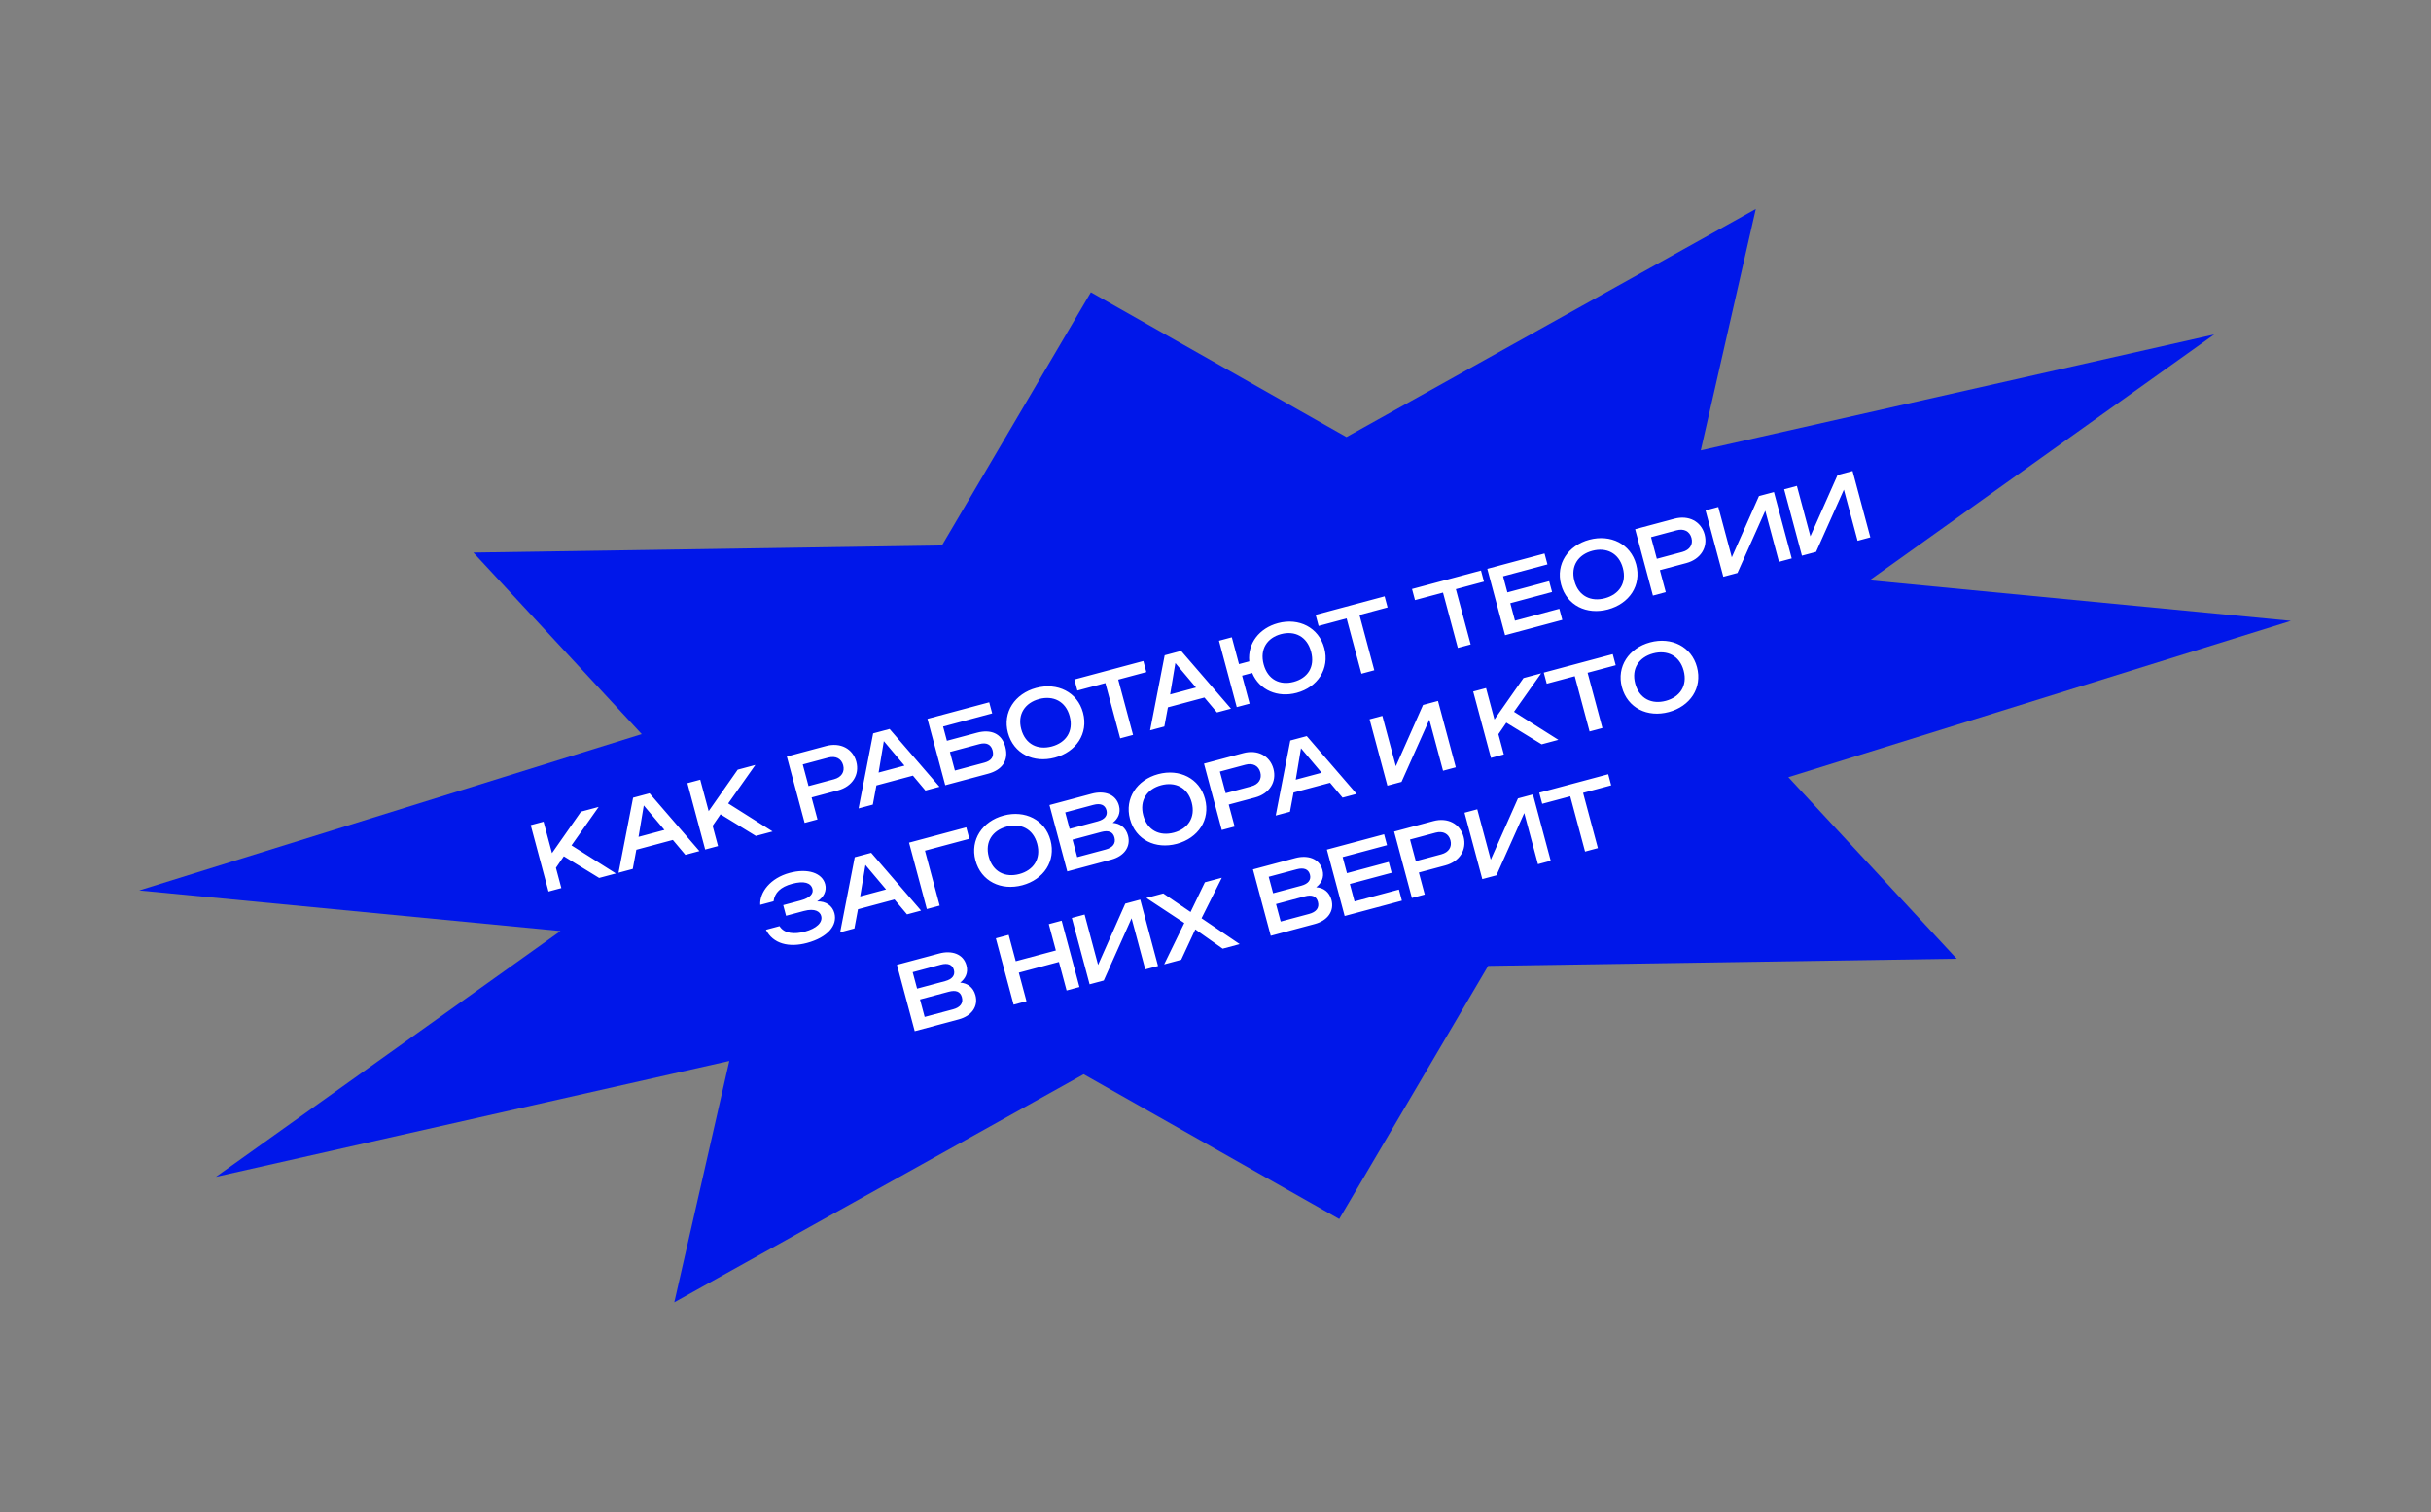
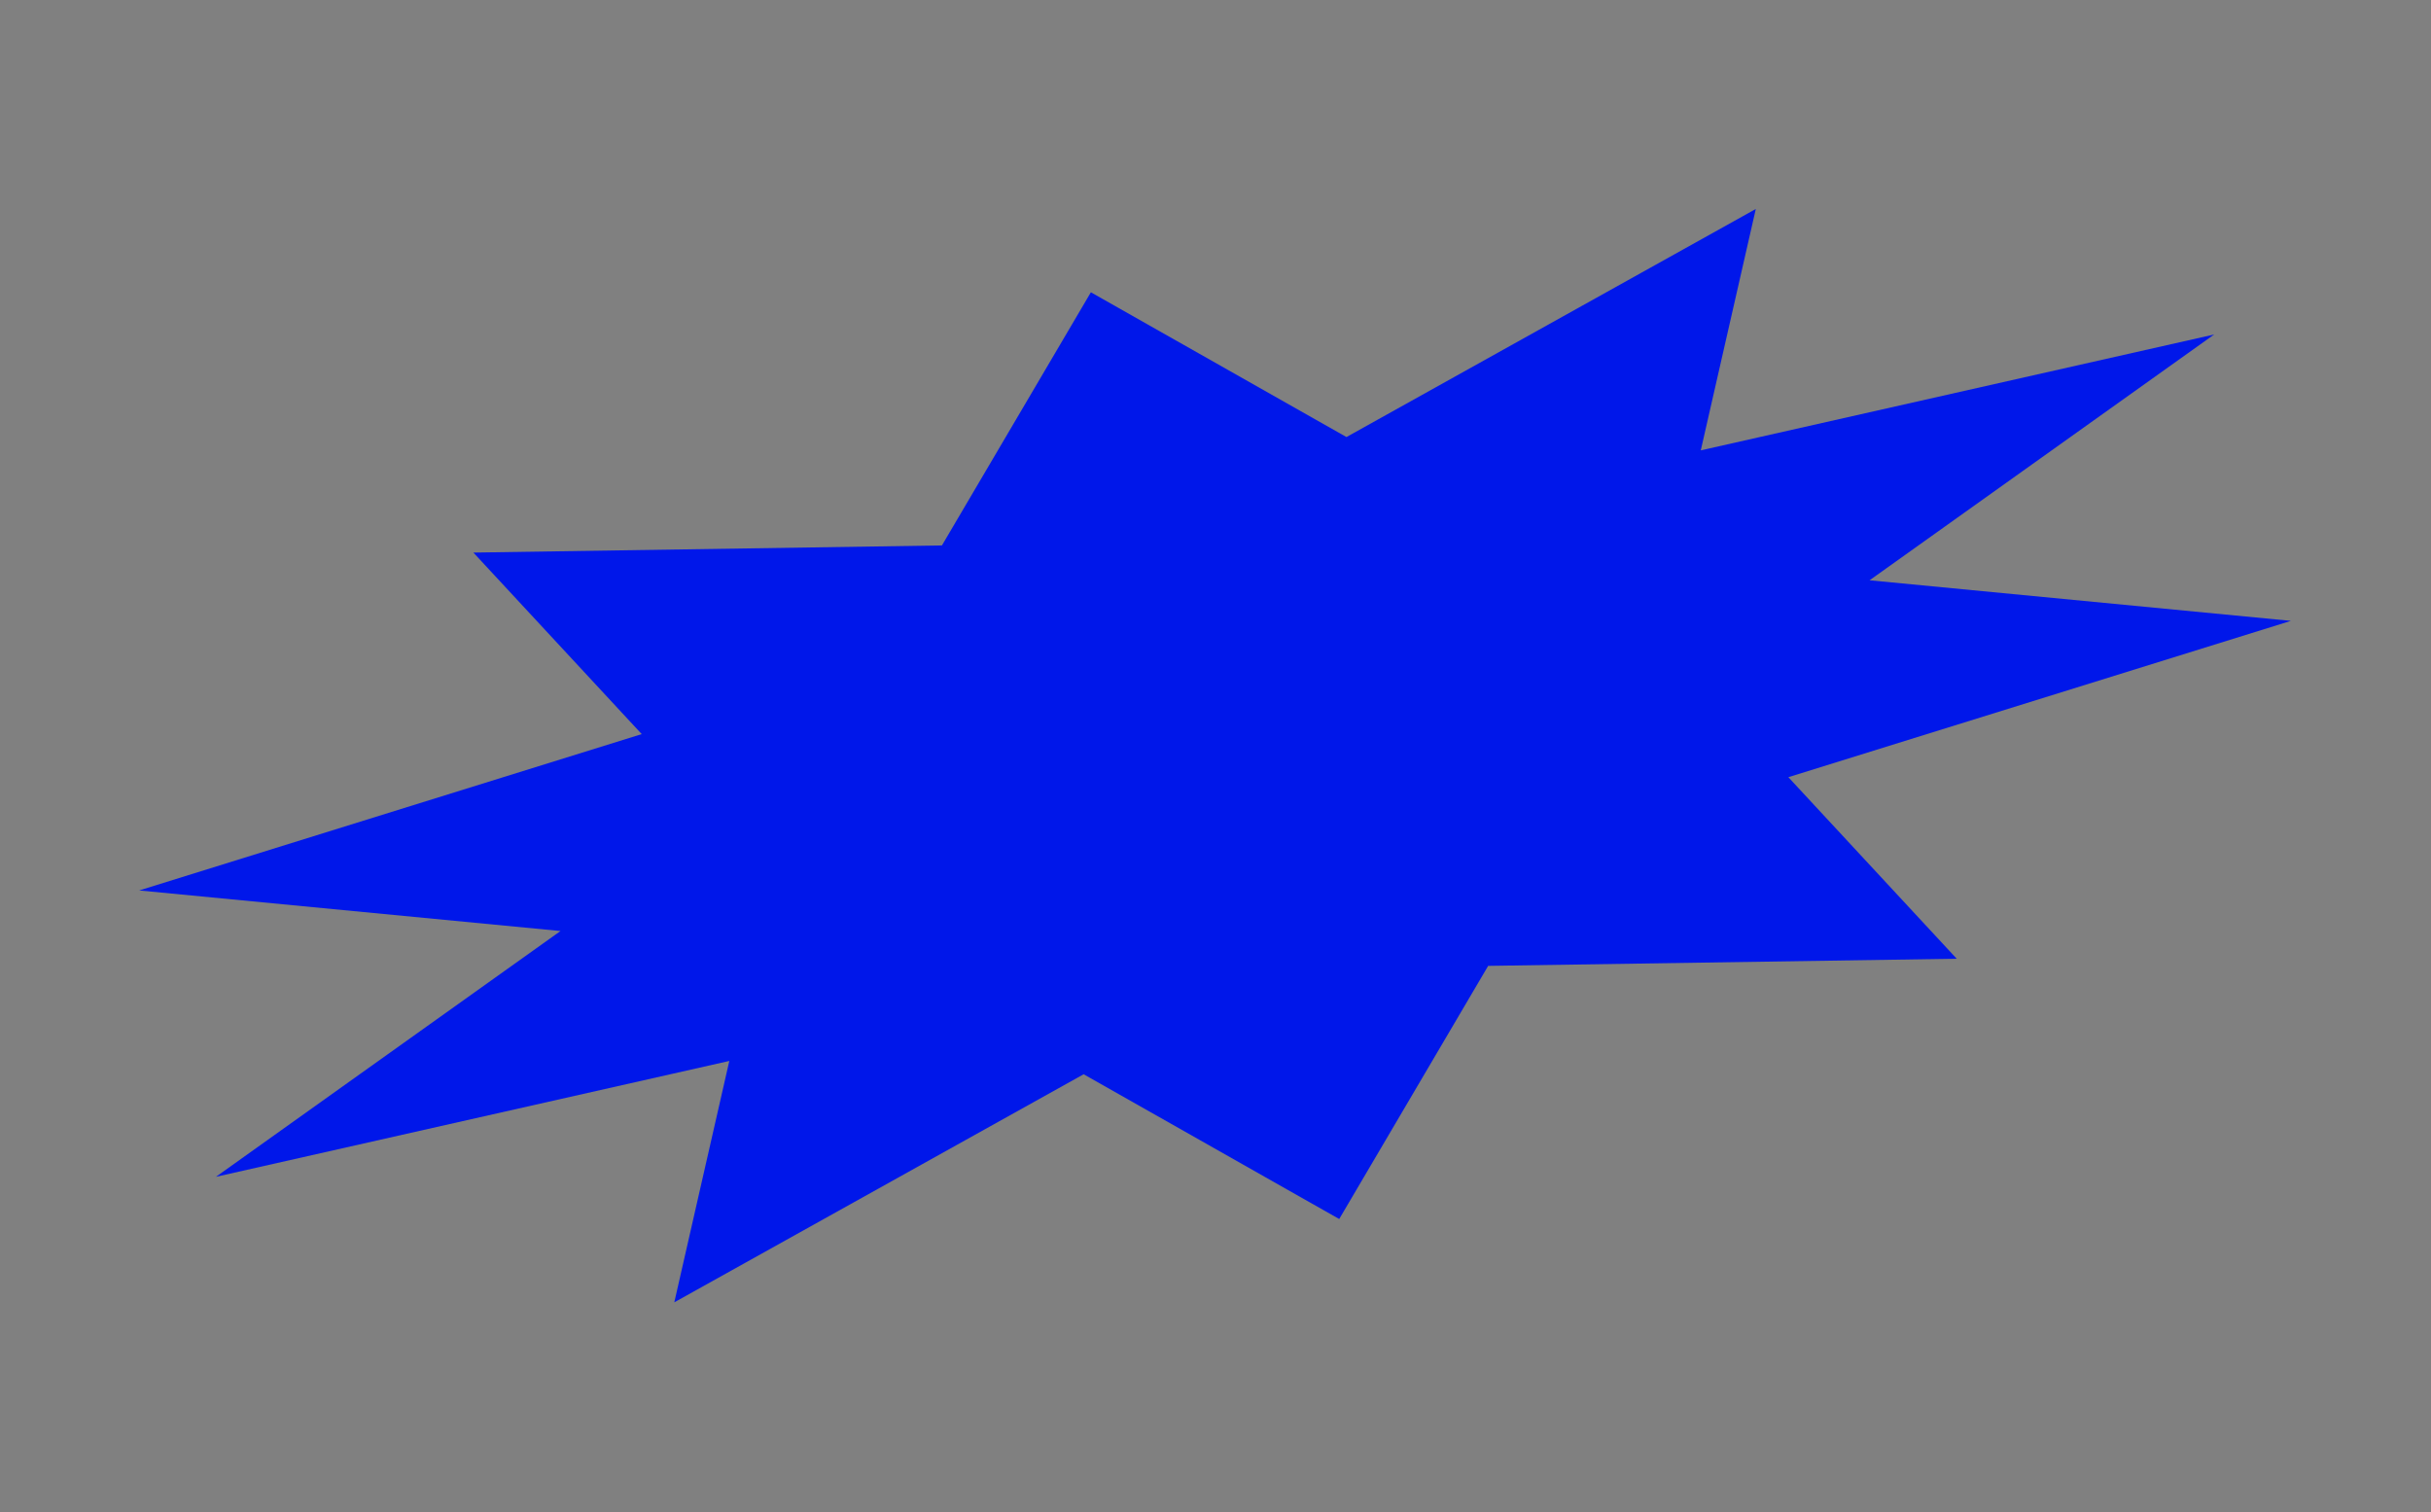
<svg xmlns="http://www.w3.org/2000/svg" width="1016" height="632" viewBox="0 0 1016 632" fill="none">
  <rect x="0" y="0" width="1016" height="632" fill="#808080" stroke="none" />
  <path d="M455.917 122.163L562.73 182.667L733.809 87.345L710.816 188.231L925.377 139.8L781.36 242.533L957.449 259.494L747.418 324.833L817.774 400.706L621.954 403.694L559.703 509.499L452.891 448.995L281.811 544.317L304.805 443.431L90.243 491.861L234.26 389.128L58.172 372.168L268.202 306.829L197.846 230.955L393.667 227.967L455.917 122.163Z" fill="#0017EA" />
-   <path d="M229.237 372.616L234.608 371.177L232.341 362.715L235.646 357.896L250.411 366.943L257.404 365.069L238.859 353.349L250.202 337.265L242.823 339.243L230.695 356.572L227.175 343.436L221.804 344.875L229.237 372.616ZM258.502 364.774L264.452 363.18L265.948 355.16L281.209 351.071L286.437 357.289L292.31 355.716L271.469 331.567L264.592 333.41L258.502 364.774ZM266.866 349.779L269.061 336.643L277.684 346.88L266.866 349.779ZM294.721 355.07L300.092 353.631L297.824 345.169L301.13 340.349L315.894 349.396L322.888 347.522L304.342 335.803L315.686 319.719L308.306 321.696L296.178 339.026L292.658 325.889L287.288 327.328L294.721 355.07ZM336.283 343.933L341.654 342.494L339.19 333.299L350.24 330.338C356.19 328.743 359.338 323.8 357.878 318.352C356.418 312.904 351.221 310.198 345.271 311.792L328.85 316.192L336.283 343.933ZM337.916 328.546L335.494 319.505L346.158 316.648C349.287 315.809 351.657 317.079 352.392 319.822C353.127 322.566 351.71 324.85 348.58 325.689L337.916 328.546ZM358.832 337.891L364.782 336.297L366.277 328.277L381.539 324.187L386.766 330.406L392.639 328.833L371.799 304.684L364.921 306.526L358.832 337.891ZM367.196 322.896L369.391 309.76L378.014 319.997L367.196 322.896ZM395.051 328.186L412.94 323.393C418.619 321.871 421.738 318.054 420.143 312.104C418.621 306.424 413.945 304.737 408.343 306.238L395.747 309.613L394.153 303.663L414.669 298.166L413.427 293.529L387.617 300.445L395.051 328.186ZM399.081 322.054L397 314.288L409.325 310.986C412.3 310.189 414.18 311.176 414.842 313.649C415.526 316.199 414.381 317.955 411.406 318.752L399.081 322.054ZM440.851 316.66C449.737 314.279 454.974 306.622 452.624 297.852C450.326 289.274 441.931 285.146 433.045 287.527C424.158 289.909 418.952 297.681 421.251 306.258C423.601 315.029 431.964 319.041 440.851 316.66ZM426.815 304.767C425.127 298.47 428.453 293.727 434.287 292.164C440.121 290.601 445.373 293.045 447.06 299.343C448.769 305.718 445.432 310.421 439.598 311.985C433.764 313.548 428.523 311.142 426.815 304.767ZM468.166 308.595L473.537 307.156L467.346 284.051L479.091 280.904L477.849 276.268L449.026 283.991L450.268 288.627L461.975 285.49L468.166 308.595ZM480.668 305.245L486.618 303.651L488.113 295.631L503.375 291.541L508.603 297.76L514.476 296.187L493.635 272.038L486.758 273.88L480.668 305.245ZM489.032 290.25L491.227 277.114L499.85 287.351L489.032 290.25ZM541.917 289.579C550.649 287.239 555.798 279.565 553.469 270.872C551.16 262.256 542.843 258.107 534.111 260.447C526.306 262.538 521.377 268.87 522.115 276.416L517.827 277.565L514.824 266.36L509.454 267.799L516.887 295.54L522.258 294.101L519.121 282.394L523.332 281.266C526.335 288.454 533.996 291.701 541.917 289.579ZM528.123 277.663C526.415 271.288 529.625 266.577 535.343 265.045C541.1 263.502 546.236 265.977 547.944 272.352C549.683 278.843 546.442 283.439 540.685 284.981C534.967 286.514 529.852 284.116 528.123 277.663ZM568.995 281.578L574.366 280.139L568.175 257.034L579.92 253.887L578.678 249.25L549.855 256.974L551.097 261.61L562.804 258.473L568.995 281.578ZM609.274 270.785L614.645 269.346L608.454 246.241L620.2 243.094L618.957 238.458L590.134 246.181L591.376 250.817L603.083 247.68L609.274 270.785ZM629.027 265.493L652.943 259.084L651.701 254.448L633.155 259.417L631.198 252.115L648.662 247.435L647.451 242.915L629.987 247.594L628.185 240.872L646.731 235.902L645.51 231.343L621.593 237.751L629.027 265.493ZM672.035 254.714C680.921 252.333 686.158 244.677 683.808 235.906C681.509 227.329 673.115 223.201 664.229 225.582C655.342 227.963 650.136 235.735 652.435 244.313C654.785 253.083 663.148 257.095 672.035 254.714ZM657.998 242.822C656.311 236.524 659.637 231.782 665.471 230.218C671.305 228.655 676.557 231.099 678.244 237.397C679.952 243.772 676.616 248.476 670.782 250.039C664.948 251.602 659.706 249.197 657.998 242.822ZM690.813 248.937L696.183 247.498L693.719 238.303L704.769 235.342C710.72 233.747 713.867 228.804 712.408 223.356C710.948 217.909 705.75 215.202 699.8 216.796L683.379 221.196L690.813 248.937ZM692.446 233.55L690.023 224.509L700.687 221.652C703.817 220.813 706.186 222.083 706.921 224.826C707.656 227.57 706.239 229.854 703.11 230.693L692.446 233.55ZM720.234 241.054L726.146 239.47L737.769 213.455L743.494 234.821L748.826 233.393L741.392 205.651L735.133 207.329L723.775 232.941L718.133 211.884L712.801 213.312L720.234 241.054ZM753.089 232.25L759.001 230.666L770.624 204.652L776.349 226.018L781.681 224.589L774.247 196.848L767.988 198.525L756.63 224.137L750.988 203.08L745.656 204.509L753.089 232.25ZM337.242 394.115C345.819 391.817 350.111 386.815 348.724 381.638C347.916 378.624 345.262 376.602 341.49 376.743C344.276 375.086 345.618 372.366 344.862 369.545C343.61 364.87 337.627 362.788 329.977 364.838C322.056 366.96 317.42 372.84 317.733 378.181L323.297 376.69C323.751 373.132 326.204 370.694 331.072 369.389C336.095 368.043 338.876 368.996 339.549 371.507C340.046 373.362 338.806 375.226 334.518 376.376L327.331 378.301L328.522 382.744L335.94 380.757C340.654 379.494 342.727 381.05 343.203 382.827C343.928 385.532 341.254 388.071 336.347 389.385C332.136 390.514 327.776 390.315 325.791 387.079L320.111 388.601C323.102 394.508 329.746 396.123 337.242 394.115ZM351.134 389.647L357.085 388.053L358.58 380.032L373.841 375.943L379.069 382.162L384.942 380.588L364.101 356.439L357.224 358.282L351.134 389.647ZM359.498 374.651L361.693 361.516L370.317 371.753L359.498 374.651ZM387.353 379.942L392.724 378.503L386.574 355.553L405.12 350.583L403.836 345.792L379.92 352.201L387.353 379.942ZM427.267 369.993C436.154 367.612 441.391 359.955 439.041 351.185C436.742 342.607 428.348 338.479 419.461 340.86C410.575 343.241 405.369 351.014 407.667 359.591C410.017 368.362 418.381 372.374 427.267 369.993ZM413.231 358.1C411.544 351.802 414.869 347.06 420.704 345.497C426.538 343.934 431.789 346.378 433.477 352.675C435.185 359.051 431.849 363.754 426.015 365.318C420.18 366.881 414.939 364.475 413.231 358.1ZM446.045 364.216L464.437 359.288C469.846 357.838 472.68 353.89 471.428 349.215C470.527 345.854 468.033 344.12 465.042 343.928C467.14 342.33 468.515 339.891 467.666 336.723C466.352 331.816 461.408 330.366 456.308 331.733L438.612 336.474L446.045 364.216ZM450.205 358.256L448.248 350.954L460.225 347.744C463.2 346.947 465.113 347.594 465.765 350.028C466.449 352.578 465.003 354.291 462.066 355.078L450.205 358.256ZM447.037 346.433L445.194 339.556L456.94 336.409C459.953 335.601 461.83 336.423 462.42 338.626C463 340.789 461.796 342.478 458.782 343.286L447.037 346.433ZM491.845 352.689C500.732 350.308 505.969 342.652 503.619 333.881C501.32 325.304 492.926 321.176 484.039 323.557C475.153 325.938 469.947 333.71 472.245 342.287C474.596 351.058 482.959 355.07 491.845 352.689ZM477.809 340.797C476.122 334.499 479.448 329.756 485.282 328.193C491.116 326.63 496.368 329.074 498.055 335.372C499.763 341.747 496.427 346.451 490.593 348.014C484.759 349.577 479.517 347.172 477.809 340.797ZM510.624 346.912L515.994 345.473L513.53 336.277L524.58 333.316C530.53 331.722 533.678 326.779 532.219 321.331C530.759 315.883 525.561 313.176 519.611 314.771L503.19 319.171L510.624 346.912ZM512.257 331.525L509.834 322.484L520.498 319.627C523.628 318.788 525.997 320.058 526.732 322.801C527.467 325.545 526.05 327.829 522.921 328.668L512.257 331.525ZM533.172 340.87L539.122 339.276L540.617 331.256L555.879 327.166L561.107 333.385L566.98 331.811L546.139 307.662L539.262 309.505L533.172 340.87ZM541.536 325.874L543.731 312.739L552.354 322.976L541.536 325.874ZM579.834 328.367L585.745 326.783L597.368 300.769L603.093 322.135L608.425 320.706L600.992 292.965L594.733 294.642L583.375 320.254L577.732 299.197L572.4 300.626L579.834 328.367ZM623.131 316.766L628.502 315.327L626.235 306.865L629.54 302.045L644.304 311.092L651.298 309.219L632.753 297.499L644.096 281.415L636.717 283.392L624.588 300.722L621.069 287.585L615.698 289.024L623.131 316.766ZM664.335 305.725L669.706 304.286L663.515 281.181L675.26 278.034L674.018 273.398L645.195 281.121L646.437 285.757L658.144 282.62L664.335 305.725ZM697.447 297.598C706.334 295.217 711.571 287.561 709.221 278.79C706.922 270.213 698.528 266.085 689.641 268.466C680.755 270.847 675.549 278.619 677.847 287.197C680.197 295.967 688.561 299.979 697.447 297.598ZM683.411 285.706C681.724 279.408 685.049 274.666 690.884 273.102C696.718 271.539 701.969 273.983 703.657 280.281C705.365 286.656 702.029 291.36 696.195 292.923C690.36 294.486 685.119 292.081 683.411 285.706ZM382.293 430.991L400.684 426.064C406.093 424.614 408.928 420.666 407.675 415.991C406.774 412.629 404.281 410.896 401.289 410.704C403.387 409.106 404.763 406.667 403.914 403.499C402.599 398.592 397.655 397.142 392.555 398.509L374.859 403.25L382.293 430.991ZM386.452 425.032L384.495 417.729L396.473 414.52C399.448 413.723 401.36 414.37 402.013 416.804C402.696 419.354 401.25 421.067 398.313 421.854L386.452 425.032ZM383.284 413.209L381.441 406.332L393.187 403.184C396.2 402.377 398.077 403.199 398.667 405.401C399.247 407.565 398.043 409.254 395.03 410.062L383.284 413.209ZM445.767 413.983L451.138 412.544L443.704 384.803L438.334 386.242L441.284 397.254L424.516 401.747L421.565 390.735L416.195 392.174L423.628 419.916L428.999 418.477L425.8 406.538L442.568 402.045L445.767 413.983ZM455.389 411.405L461.3 409.821L472.923 383.807L478.649 405.173L483.98 403.744L476.547 376.003L470.288 377.68L458.93 403.292L453.288 382.235L447.956 383.664L455.389 411.405ZM486.544 403.057L493.653 401.152L499.562 388.43L511.001 396.504L518.111 394.599L502.171 383.796L510.639 366.868L503.568 368.763L497.577 381.176L486.181 373.421L479.111 375.316L494.957 385.771L486.544 403.057ZM531.089 391.122L549.48 386.194C554.889 384.744 557.724 380.796 556.471 376.121C555.571 372.76 553.077 371.026 550.085 370.834C552.183 369.236 553.559 366.797 552.71 363.629C551.395 358.722 546.452 357.272 541.351 358.639L523.656 363.38L531.089 391.122ZM535.248 385.162L533.292 377.86L545.269 374.65C548.244 373.853 550.157 374.5 550.809 376.934C551.492 379.484 550.046 381.197 547.11 381.984L535.248 385.162ZM532.08 373.339L530.237 366.462L541.983 363.314C544.997 362.507 546.874 363.329 547.464 365.532C548.043 367.695 546.84 369.384 543.826 370.192L532.08 373.339ZM561.982 382.844L585.898 376.435L584.656 371.799L566.11 376.768L564.154 369.466L581.617 364.787L580.406 360.266L562.942 364.945L561.141 358.223L579.687 353.253L578.465 348.694L554.549 355.102L561.982 382.844ZM590.083 375.314L595.453 373.875L592.989 364.68L604.04 361.719C609.99 360.124 613.138 355.181 611.678 349.733C610.218 344.286 605.02 341.579 599.07 343.173L582.65 347.573L590.083 375.314ZM591.716 359.927L589.294 350.886L599.957 348.029C603.087 347.19 605.456 348.46 606.191 351.203C606.926 353.947 605.509 356.231 602.38 357.07L591.716 359.927ZM619.504 367.431L625.416 365.847L637.039 339.832L642.764 361.198L648.096 359.77L640.662 332.028L634.403 333.705L623.045 359.318L617.403 338.261L612.071 339.689L619.504 367.431ZM662.444 355.925L667.814 354.486L661.623 331.381L673.369 328.234L672.127 323.598L643.303 331.321L644.546 335.957L656.253 332.82L662.444 355.925Z" fill="white" />
</svg>